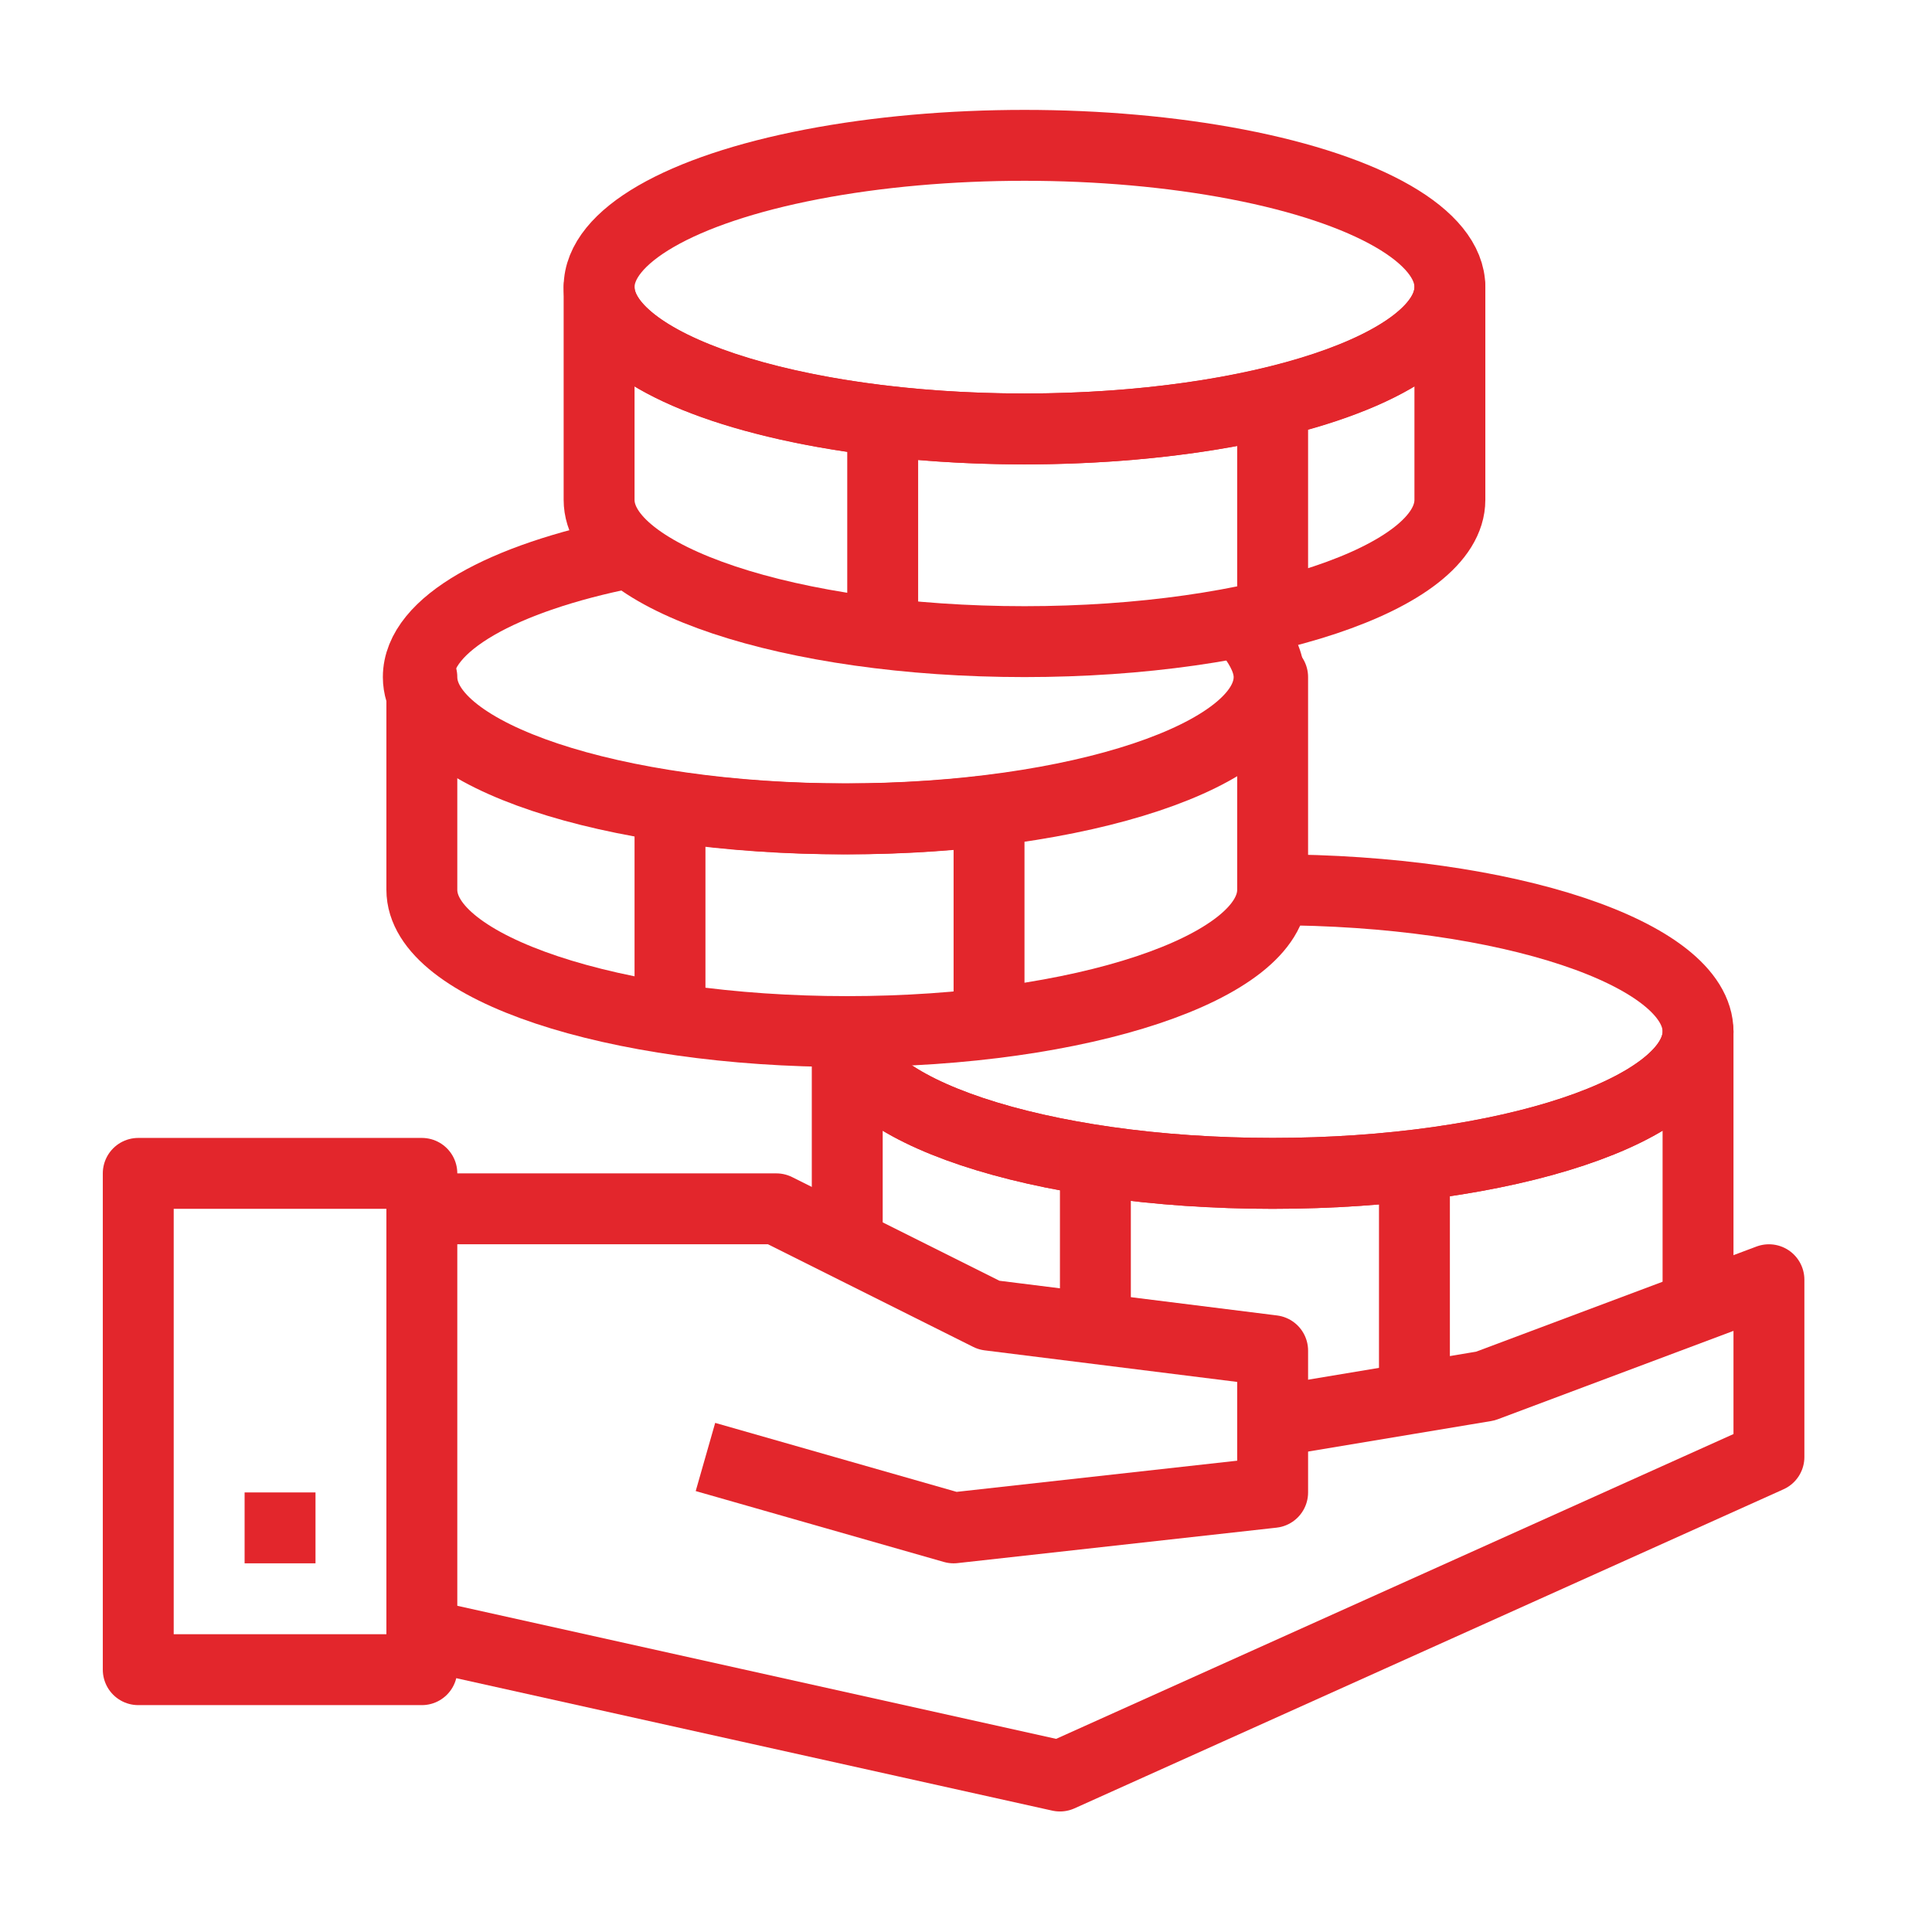
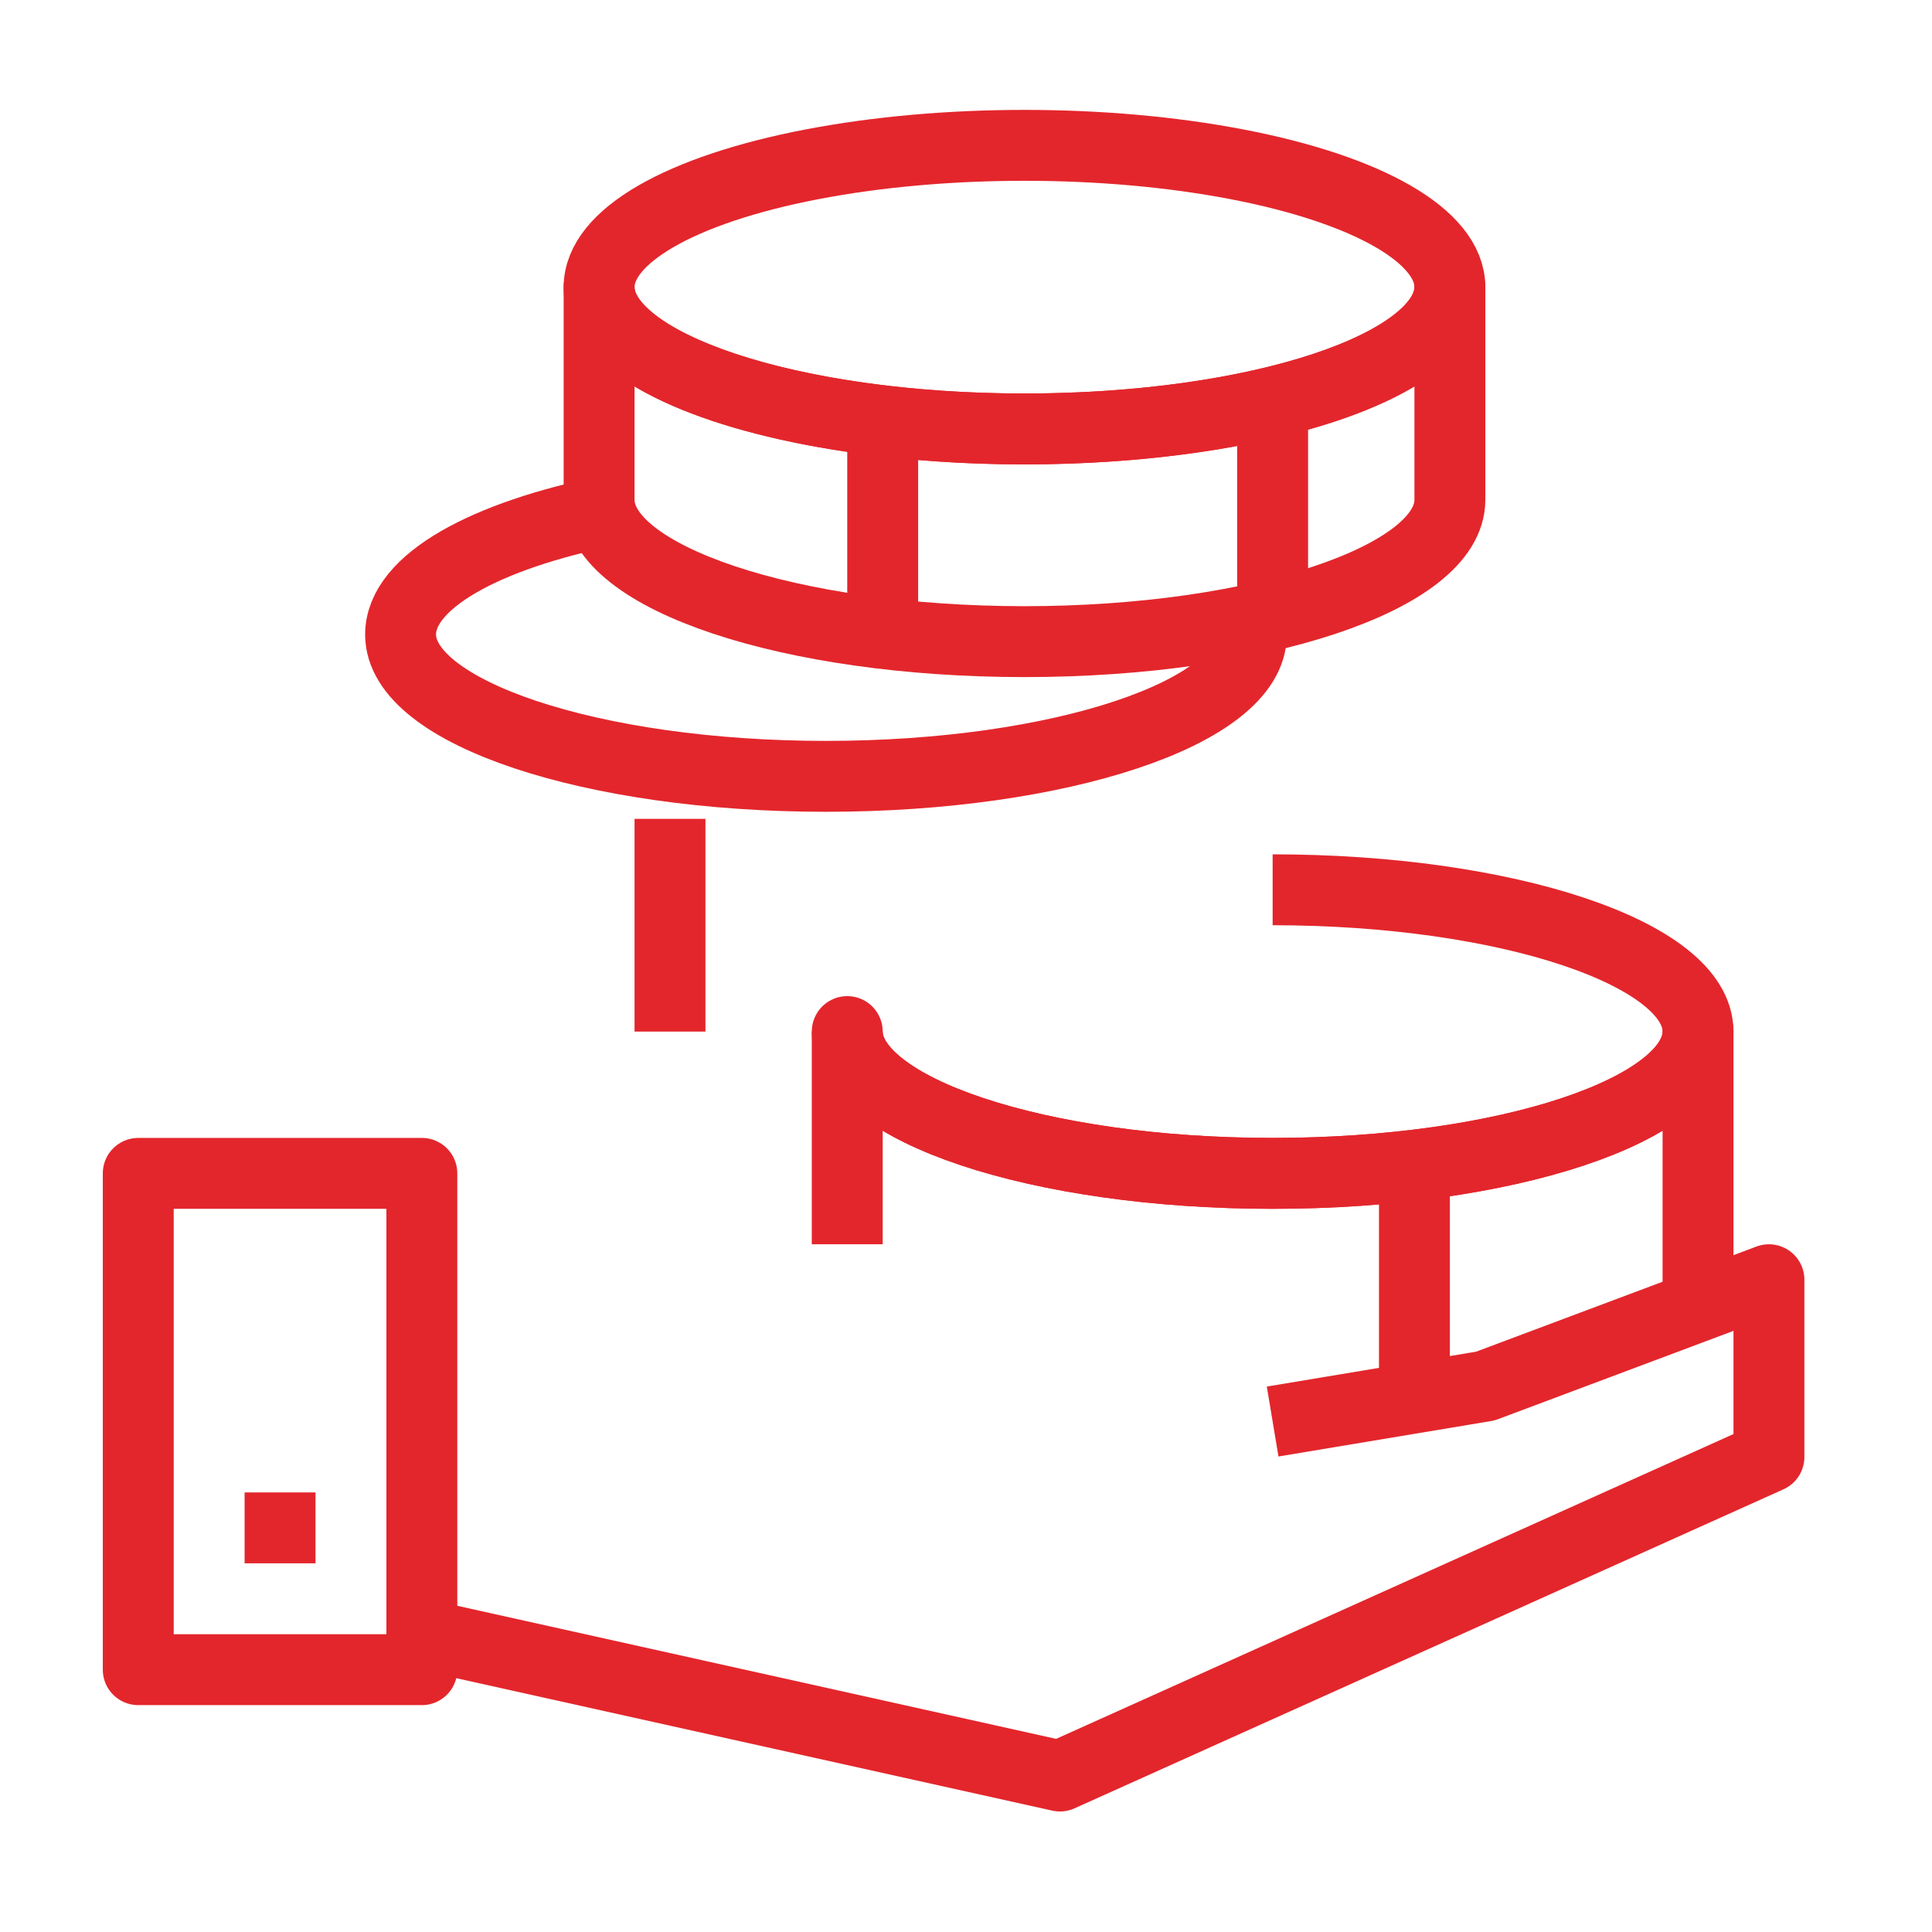
<svg xmlns="http://www.w3.org/2000/svg" version="1.1" id="Layer_1" x="0px" y="0px" viewBox="0 0 54.5 54.5" style="enable-background:new 0 0 54.5 54.5;" xml:space="preserve">
  <style type="text/css">
	.st0{fill:none;stroke:#E3262C;stroke-width:2;stroke-linejoin:round;stroke-miterlimit:10;}
</style>
  <g>
    <rect x="3.9" y="33.1" class="st0" width="8" height="14" />
    <polyline class="st0" points="11.9,46.1 29.9,50.1 49.9,41.1 49.9,36.1 41.9,39.1 35.9,40.1  " />
-     <polyline class="st0" points="11.9,34.1 21.9,34.1 27.9,37.1 35.9,38.1 35.9,42.1 26.9,43.1 19.9,41.1  " />
    <line class="st0" x1="7.9" y1="42.1" x2="7.9" y2="44.1" />
    <ellipse class="st0" cx="28.9" cy="8.1" rx="12" ry="4" />
    <path class="st0" d="M16.9,8.1c0,2.2,5.4,4,12,4c6.6,0,12-1.8,12-4v6c0,2.2-5.4,4-12,4c-6.6,0-12-1.8-12-4V8.1z" />
    <line class="st0" x1="35.9" y1="12.1" x2="35.9" y2="18.1" />
    <line class="st0" x1="24.9" y1="11.1" x2="24.9" y2="17.1" />
    <path class="st0" d="M35.9,25.1c6.6,0,12,1.8,12,4s-5.4,4-12,4c-6.6,0-12-1.8-12-4" />
    <path class="st0" d="M23.9,35.1v-6c0,2.2,5.4,4,12,4c6.6,0,12-1.8,12-4v8" />
-     <path class="st0" d="M35.3,17.9c0.3,0.4,0.5,0.8,0.5,1.2c0,2.2-5.4,4-12,4c-6.6,0-12-1.8-12-4c0-1.5,2.4-2.8,5.9-3.5" />
-     <path class="st0" d="M11.9,19.1c0,2.2,5.4,4,12,4c6.6,0,12-1.8,12-4v6c0,2.2-5.4,4-12,4c-6.6,0-12-1.8-12-4V19.1z" />
-     <line class="st0" x1="27.9" y1="23.1" x2="27.9" y2="29.1" />
-     <line class="st0" x1="30.9" y1="32.1" x2="30.9" y2="38.1" />
+     <path class="st0" d="M35.3,17.9c0,2.2-5.4,4-12,4c-6.6,0-12-1.8-12-4c0-1.5,2.4-2.8,5.9-3.5" />
    <line class="st0" x1="39.9" y1="33.1" x2="39.9" y2="39.1" />
    <line class="st0" x1="18.9" y1="23.1" x2="18.9" y2="29.1" />
  </g>
</svg>